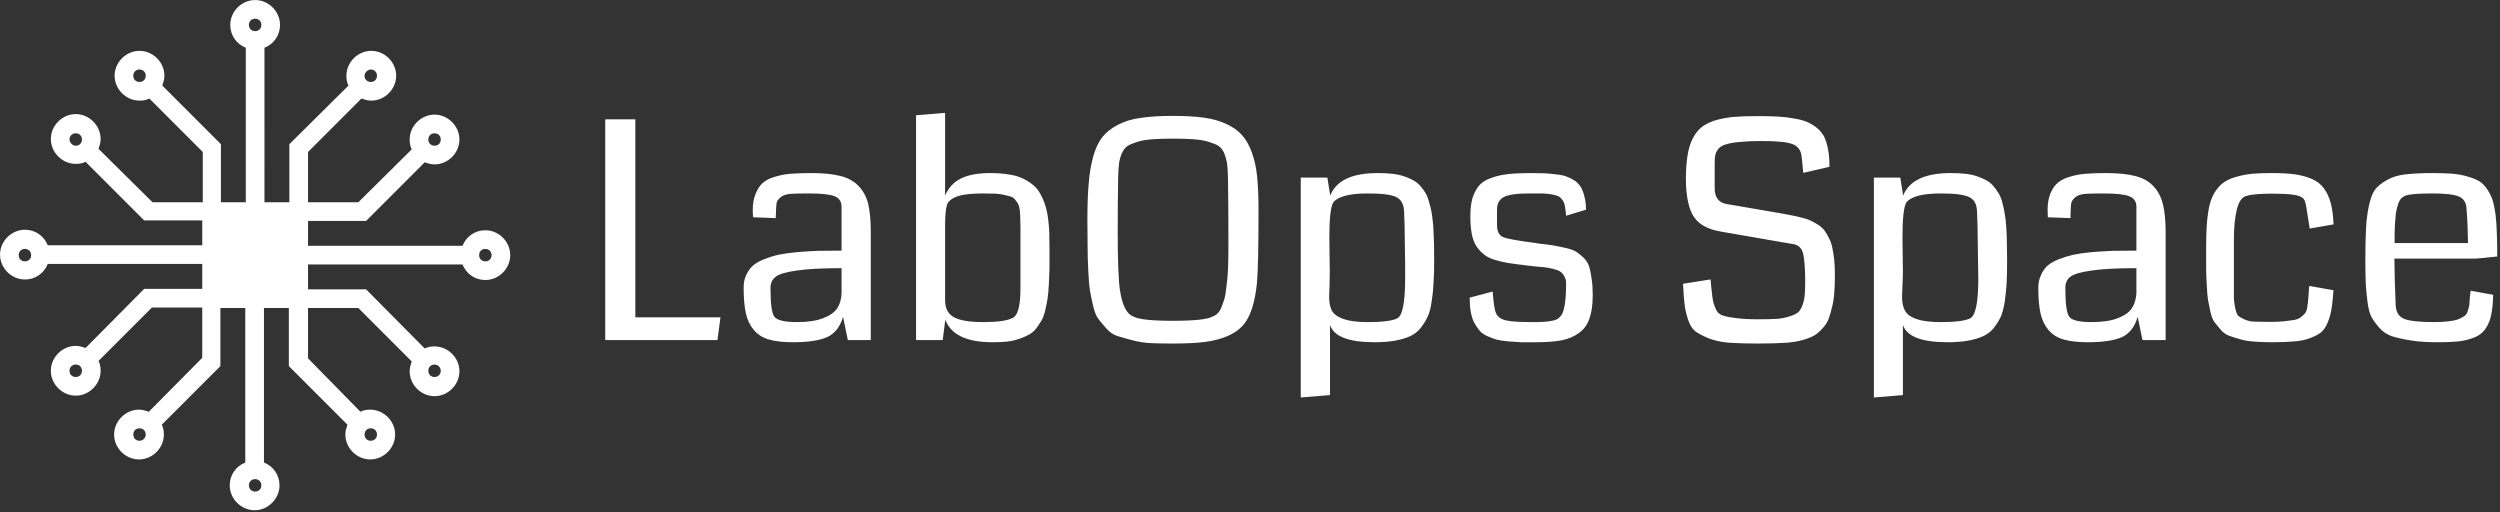
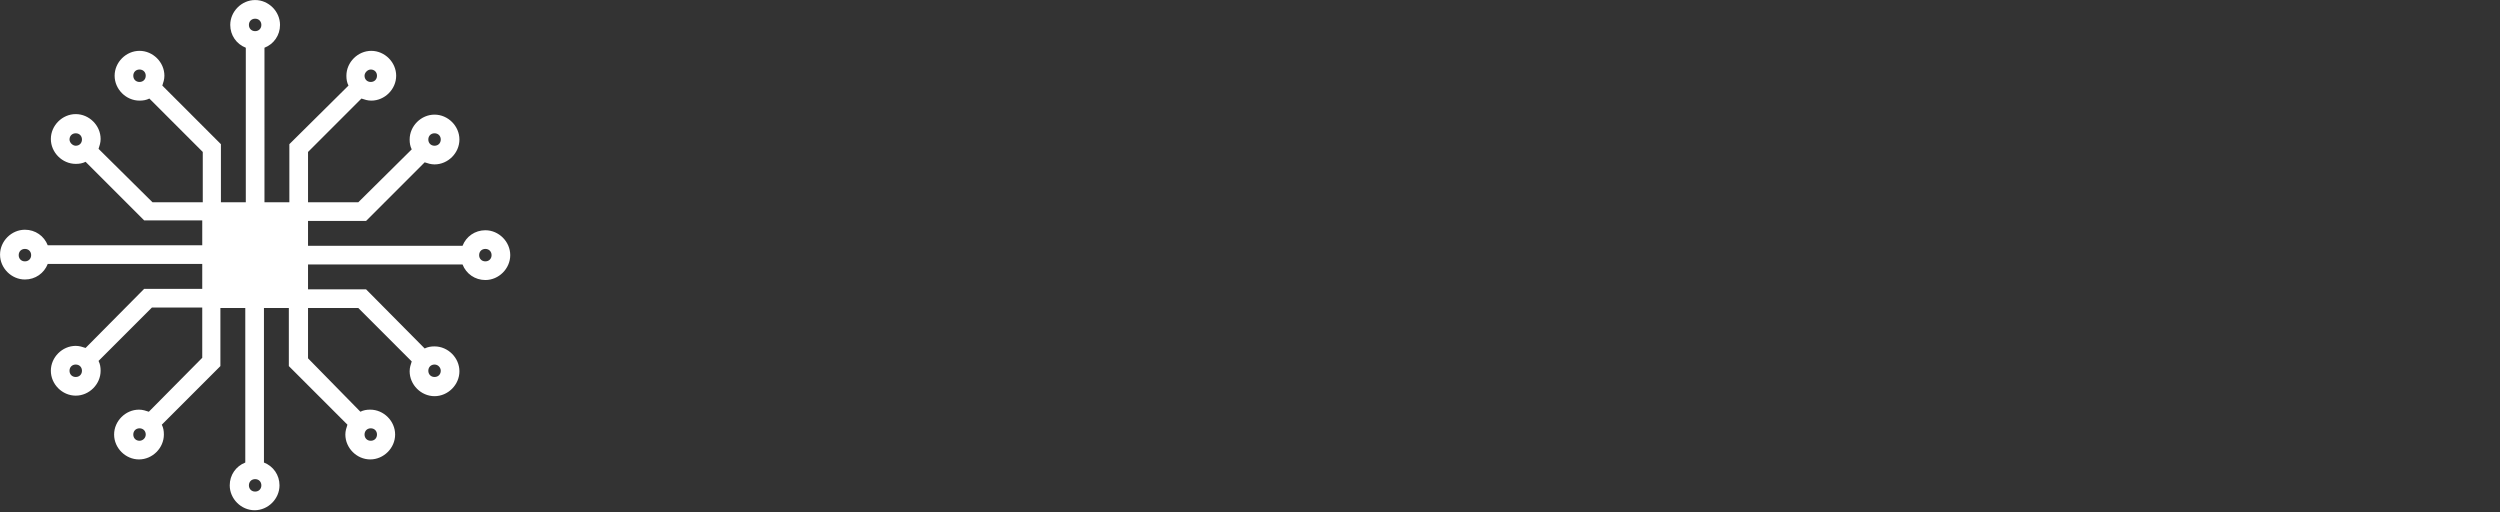
<svg xmlns="http://www.w3.org/2000/svg" data-v-423bf9ae="" viewBox="0 0 527 108" class="iconLeft">
  <rect x="0" y="0" width="527" height="108" fill="#333333" stroke="none" />
  <g data-v-423bf9ae="" id="60ab5fce-32aa-4187-b15f-87efb5774d43" fill="white" transform="matrix(4.566,0,0,4.566,122.424,5.39)">
-     <path d="M6.45 13.47L6.31 14.52L1.13 14.52L1.13 4.33L2.52 4.33L2.52 13.47L6.45 13.47ZM13.39 9.56L13.39 14.52L12.33 14.52L12.11 13.45Q11.90 14.15 11.36 14.39Q10.83 14.62 9.80 14.62L9.80 14.62Q9.11 14.62 8.67 14.49Q8.24 14.36 7.98 14.04Q7.72 13.73 7.62 13.27Q7.52 12.82 7.52 12.10L7.52 12.10Q7.52 11.78 7.63 11.53Q7.75 11.27 7.94 11.09Q8.13 10.92 8.46 10.79Q8.78 10.66 9.13 10.58Q9.48 10.51 9.98 10.46Q10.47 10.42 10.94 10.40Q11.42 10.39 12.04 10.39L12.04 10.39L12.04 8.36Q12.04 8.01 11.72 7.88Q11.39 7.75 10.55 7.75L10.55 7.75Q9.96 7.75 9.67 7.77Q9.37 7.80 9.22 7.93Q9.06 8.07 9.04 8.20Q9.02 8.33 9.01 8.68L9.01 8.68Q9.00 8.81 9.00 8.89L9.00 8.89L7.96 8.85Q7.94 8.74 7.94 8.52L7.94 8.52Q7.94 8.07 8.08 7.75Q8.21 7.43 8.42 7.25Q8.63 7.07 9.00 6.97Q9.37 6.86 9.73 6.84Q10.10 6.81 10.64 6.81L10.64 6.81Q11.46 6.81 11.97 6.94Q12.48 7.06 12.81 7.39Q13.14 7.72 13.27 8.23Q13.39 8.74 13.39 9.56L13.39 9.56ZM12.04 12.37L12.04 12.37L12.04 11.20Q10.70 11.20 9.97 11.31Q9.25 11.41 9.01 11.59Q8.76 11.77 8.76 12.10L8.76 12.10Q8.76 12.11 8.76 12.14L8.76 12.14Q8.76 13.18 8.93 13.43Q9.11 13.69 9.98 13.69L9.98 13.69Q10.73 13.69 11.19 13.51Q11.66 13.33 11.84 13.05Q12.02 12.78 12.04 12.37ZM21.64 10.34L21.64 10.34Q21.64 10.86 21.64 11.20Q21.63 11.55 21.61 11.95Q21.59 12.35 21.55 12.61Q21.51 12.87 21.44 13.16Q21.37 13.45 21.27 13.62Q21.16 13.80 21.02 13.99Q20.88 14.17 20.69 14.27Q20.49 14.38 20.25 14.46Q20.00 14.55 19.69 14.59Q19.39 14.62 19.01 14.62L19.01 14.62Q17.22 14.62 16.83 13.58L16.83 13.58L16.71 14.52L15.48 14.52L15.48 4.14L16.82 4.03L16.82 7.85Q17.05 7.31 17.55 7.06Q18.05 6.81 18.90 6.81L18.90 6.81Q19.37 6.81 19.74 6.87Q20.11 6.92 20.39 7.05Q20.67 7.18 20.87 7.35Q21.08 7.51 21.21 7.76Q21.35 8.00 21.43 8.26Q21.52 8.51 21.57 8.87Q21.62 9.23 21.63 9.56Q21.64 9.88 21.64 10.34ZM20.30 12.13L20.30 9.32Q20.30 9.02 20.29 8.88Q20.29 8.73 20.27 8.53Q20.24 8.33 20.20 8.25Q20.16 8.17 20.07 8.06Q19.99 7.94 19.87 7.90Q19.75 7.86 19.56 7.82Q19.37 7.77 19.14 7.76Q18.91 7.75 18.58 7.75L18.58 7.75Q17.89 7.75 17.50 7.85Q17.12 7.95 16.95 8.18L16.95 8.18Q16.82 8.42 16.82 9.24L16.82 9.24L16.82 12.68Q16.82 13.24 17.22 13.46Q17.62 13.69 18.59 13.69L18.59 13.69Q19.55 13.69 19.91 13.51L19.91 13.51Q20.30 13.38 20.30 12.13L20.30 12.13ZM27.34 14.68L27.34 14.68Q26.75 14.68 26.29 14.66Q25.83 14.63 25.44 14.52Q25.05 14.42 24.77 14.33Q24.49 14.24 24.27 13.99Q24.05 13.74 23.91 13.56Q23.76 13.38 23.66 12.96Q23.56 12.54 23.51 12.24Q23.46 11.94 23.43 11.32Q23.40 10.70 23.40 10.25Q23.39 9.81 23.39 8.97L23.39 8.97Q23.39 7.96 23.45 7.29Q23.50 6.62 23.66 6.04Q23.82 5.47 24.09 5.14Q24.35 4.81 24.80 4.58Q25.26 4.34 25.86 4.26Q26.47 4.17 27.34 4.17L27.34 4.17Q28.17 4.17 28.76 4.25Q29.35 4.33 29.80 4.54Q30.26 4.75 30.53 5.06Q30.81 5.37 30.99 5.88Q31.17 6.38 31.23 7.01Q31.29 7.64 31.29 8.53L31.29 8.53Q31.29 11.06 31.22 11.86L31.22 11.86Q31.09 13.23 30.59 13.82L30.59 13.82Q30.06 14.44 28.80 14.61L28.80 14.61Q28.20 14.68 27.34 14.68ZM28.32 5.25Q27.93 5.22 27.34 5.22Q26.76 5.22 26.37 5.25Q25.98 5.28 25.69 5.37Q25.40 5.46 25.24 5.56Q25.08 5.67 24.98 5.90Q24.88 6.13 24.85 6.37Q24.82 6.61 24.81 7.02L24.81 7.02Q24.79 8.29 24.79 9.56L24.79 9.56Q24.79 11.49 24.89 12.20L24.89 12.20Q25.05 13.27 25.51 13.43L25.51 13.43Q25.85 13.63 27.34 13.63Q28.83 13.63 29.18 13.43L29.18 13.43Q29.31 13.38 29.41 13.28Q29.52 13.17 29.59 12.98Q29.66 12.80 29.72 12.61Q29.77 12.42 29.80 12.13Q29.84 11.83 29.86 11.60Q29.88 11.36 29.89 11.00Q29.89 10.63 29.90 10.39Q29.90 10.15 29.90 9.75L29.90 9.75Q29.90 8.37 29.88 7.02L29.88 7.02Q29.87 6.61 29.84 6.37Q29.80 6.13 29.71 5.90Q29.61 5.67 29.45 5.56Q29.29 5.46 29.00 5.37Q28.71 5.28 28.32 5.25ZM39.40 10.82L39.40 10.82Q39.40 11.45 39.37 11.89Q39.35 12.33 39.28 12.76Q39.22 13.19 39.09 13.46Q38.96 13.73 38.76 13.98Q38.56 14.22 38.27 14.35Q37.97 14.48 37.58 14.55Q37.18 14.62 36.65 14.62L36.65 14.62Q34.85 14.62 34.59 13.82L34.59 13.82L34.59 17.06L33.24 17.17L33.24 7.02L34.47 7.02L34.60 7.85Q35.01 6.81 36.78 6.81L36.78 6.81Q37.15 6.81 37.44 6.84Q37.74 6.87 37.98 6.95Q38.23 7.03 38.41 7.13Q38.60 7.23 38.75 7.39Q38.90 7.56 39.00 7.73Q39.10 7.90 39.17 8.17Q39.25 8.43 39.29 8.68Q39.33 8.93 39.36 9.30Q39.38 9.67 39.39 10.00Q39.40 10.34 39.40 10.82ZM38.05 10.38L38.05 10.38Q38.04 9.00 38.01 8.56L38.01 8.56Q37.98 8.08 37.65 7.92Q37.32 7.75 36.34 7.75L36.34 7.75Q35.10 7.75 34.75 8.15L34.75 8.15Q34.56 8.43 34.56 9.78L34.56 9.78Q34.56 10.06 34.57 10.60Q34.58 11.14 34.58 11.38Q34.58 11.61 34.57 11.99Q34.55 12.37 34.55 12.51L34.55 12.51Q34.55 12.93 34.68 13.17Q34.82 13.41 35.22 13.55Q35.62 13.69 36.34 13.69L36.34 13.69Q37.34 13.69 37.69 13.52L37.69 13.52Q38.06 13.34 38.06 11.68L38.06 11.68Q38.06 11.43 38.06 10.99Q38.05 10.54 38.05 10.38ZM46.72 12.44L46.72 12.44Q46.72 13.10 46.57 13.52Q46.43 13.94 46.10 14.18Q45.77 14.43 45.29 14.53Q44.82 14.62 44.09 14.62L44.09 14.62Q43.67 14.62 43.41 14.62Q43.16 14.61 42.82 14.58Q42.49 14.55 42.29 14.50Q42.09 14.44 41.86 14.34Q41.63 14.24 41.50 14.09Q41.37 13.93 41.25 13.72Q41.14 13.51 41.09 13.22Q41.04 12.93 41.04 12.56L41.04 12.56L42.10 12.28Q42.16 13.06 42.25 13.27L42.25 13.27Q42.37 13.55 42.76 13.62L42.76 13.62Q43.05 13.69 44.00 13.69L44.00 13.69Q44.56 13.69 44.84 13.63Q45.12 13.58 45.21 13.44L45.21 13.44Q45.49 13.21 45.49 11.90L45.49 11.90Q45.49 11.70 45.40 11.56Q45.32 11.42 45.21 11.35Q45.09 11.28 44.88 11.23Q44.67 11.18 44.51 11.16Q44.34 11.14 44.06 11.12Q43.79 11.09 43.63 11.07L43.63 11.07Q43.13 11.01 42.81 10.96Q42.50 10.91 42.18 10.81Q41.86 10.71 41.68 10.55Q41.49 10.40 41.34 10.17Q41.19 9.93 41.13 9.59Q41.07 9.26 41.07 8.79L41.07 8.79Q41.07 8.30 41.17 7.96Q41.28 7.62 41.47 7.39Q41.67 7.16 42.02 7.04Q42.36 6.91 42.79 6.86Q43.22 6.81 43.85 6.81L43.85 6.81Q44.24 6.81 44.48 6.82Q44.73 6.83 45.03 6.87Q45.33 6.90 45.51 6.97Q45.70 7.04 45.89 7.16Q46.07 7.29 46.18 7.47Q46.28 7.65 46.34 7.91Q46.41 8.17 46.41 8.50L46.41 8.50L45.49 8.78Q45.47 8.52 45.44 8.36Q45.42 8.21 45.34 8.08Q45.25 7.95 45.17 7.90Q45.08 7.84 44.86 7.80Q44.65 7.76 44.43 7.75Q44.21 7.75 43.80 7.75L43.80 7.75Q42.92 7.75 42.61 7.92Q42.30 8.09 42.30 8.49L42.30 8.49L42.30 9.19Q42.30 9.64 42.57 9.76Q42.84 9.88 44.02 10.03L44.02 10.03Q44.14 10.05 44.20 10.06L44.20 10.06Q44.67 10.11 44.95 10.16Q45.23 10.21 45.53 10.28Q45.84 10.36 46.00 10.47Q46.16 10.58 46.32 10.74Q46.48 10.90 46.56 11.14Q46.63 11.38 46.67 11.70Q46.72 12.01 46.72 12.44ZM57.90 11.53L57.90 11.53Q57.90 11.98 57.87 12.34Q57.85 12.69 57.77 12.99Q57.70 13.29 57.62 13.51Q57.54 13.74 57.39 13.91Q57.24 14.09 57.09 14.21Q56.94 14.33 56.71 14.42Q56.47 14.51 56.25 14.56Q56.03 14.61 55.71 14.64Q55.38 14.66 55.08 14.67Q54.78 14.68 54.35 14.68L54.35 14.68Q53.54 14.68 52.99 14.64Q52.44 14.59 52.05 14.43Q51.67 14.27 51.45 14.11Q51.24 13.94 51.12 13.57Q51.00 13.21 50.96 12.87Q50.92 12.54 50.89 11.92L50.89 11.92L52.16 11.72Q52.18 11.87 52.20 12.14L52.20 12.14Q52.24 12.56 52.28 12.74Q52.32 12.91 52.42 13.13Q52.53 13.34 52.77 13.40Q53.00 13.47 53.38 13.51Q53.75 13.56 54.38 13.56L54.38 13.56Q54.90 13.56 55.23 13.54Q55.57 13.51 55.82 13.42Q56.08 13.34 56.21 13.23Q56.33 13.12 56.41 12.89Q56.49 12.66 56.51 12.41Q56.53 12.17 56.53 11.76L56.53 11.76Q56.52 10.86 56.43 10.51Q56.33 10.17 56.03 10.10L56.03 10.10L52.63 9.51Q51.74 9.36 51.39 8.83Q51.04 8.31 51.02 7.13L51.02 7.13Q51.02 6.50 51.09 6.05Q51.15 5.61 51.31 5.27Q51.47 4.93 51.71 4.72Q51.95 4.52 52.33 4.39Q52.72 4.27 53.18 4.22Q53.64 4.18 54.31 4.18L54.31 4.18Q54.86 4.18 55.25 4.20Q55.64 4.22 56.02 4.29Q56.39 4.35 56.64 4.46Q56.88 4.57 57.09 4.74Q57.30 4.92 57.42 5.16Q57.53 5.41 57.59 5.75Q57.65 6.08 57.65 6.52L57.65 6.52L56.44 6.80Q56.37 6.05 56.35 5.95L56.35 5.95Q56.27 5.60 55.96 5.48L55.96 5.48Q55.62 5.33 54.53 5.33L54.53 5.33Q53.94 5.33 53.55 5.37Q53.16 5.40 52.92 5.47Q52.67 5.53 52.55 5.66Q52.43 5.79 52.39 5.94Q52.35 6.08 52.35 6.32L52.35 6.32L52.35 7.51Q52.35 8.15 52.91 8.24L52.91 8.24L55.36 8.66Q55.70 8.72 55.90 8.76Q56.11 8.80 56.38 8.87Q56.64 8.93 56.79 9.01Q56.94 9.08 57.13 9.20Q57.31 9.32 57.42 9.46Q57.52 9.60 57.62 9.80Q57.73 10.00 57.78 10.25Q57.83 10.50 57.87 10.82Q57.90 11.14 57.90 11.53ZM65.85 10.82L65.85 10.82Q65.85 11.45 65.83 11.89Q65.80 12.33 65.74 12.76Q65.67 13.19 65.55 13.46Q65.42 13.73 65.22 13.98Q65.02 14.22 64.72 14.35Q64.43 14.48 64.03 14.55Q63.64 14.62 63.11 14.62L63.11 14.62Q61.30 14.62 61.04 13.82L61.04 13.82L61.04 17.06L59.70 17.17L59.70 7.02L60.92 7.02L61.05 7.85Q61.47 6.81 63.24 6.81L63.24 6.81Q63.60 6.81 63.90 6.84Q64.20 6.87 64.44 6.95Q64.68 7.03 64.87 7.13Q65.06 7.23 65.20 7.39Q65.35 7.56 65.45 7.73Q65.56 7.90 65.63 8.17Q65.70 8.43 65.74 8.68Q65.79 8.93 65.81 9.30Q65.84 9.67 65.84 10.00Q65.85 10.34 65.85 10.82ZM64.50 10.38L64.50 10.38Q64.49 9.00 64.46 8.56L64.46 8.56Q64.44 8.08 64.10 7.92Q63.77 7.75 62.79 7.75L62.79 7.75Q61.56 7.75 61.21 8.15L61.21 8.15Q61.02 8.43 61.02 9.78L61.02 9.78Q61.02 10.06 61.03 10.60Q61.04 11.14 61.04 11.38Q61.04 11.61 61.02 11.99Q61.00 12.37 61.00 12.51L61.00 12.51Q61.00 12.93 61.14 13.17Q61.27 13.41 61.67 13.55Q62.07 13.69 62.79 13.69L62.79 13.69Q63.79 13.69 64.14 13.52L64.14 13.52Q64.52 13.34 64.52 11.68L64.52 11.68Q64.52 11.43 64.51 10.99Q64.50 10.54 64.50 10.38ZM73.17 9.56L73.17 14.52L72.10 14.52L71.88 13.45Q71.67 14.15 71.14 14.39Q70.60 14.62 69.57 14.62L69.57 14.62Q68.89 14.62 68.45 14.49Q68.01 14.36 67.75 14.04Q67.49 13.73 67.39 13.27Q67.29 12.82 67.29 12.10L67.29 12.10Q67.29 11.78 67.41 11.53Q67.52 11.27 67.71 11.09Q67.91 10.92 68.23 10.79Q68.56 10.66 68.91 10.58Q69.25 10.51 69.75 10.46Q70.25 10.42 70.72 10.40Q71.19 10.39 71.82 10.39L71.82 10.39L71.82 8.36Q71.82 8.01 71.49 7.88Q71.16 7.75 70.32 7.75L70.32 7.75Q69.73 7.75 69.44 7.77Q69.15 7.80 68.99 7.93Q68.84 8.07 68.81 8.20Q68.79 8.33 68.78 8.68L68.78 8.68Q68.78 8.81 68.78 8.89L68.78 8.89L67.73 8.85Q67.72 8.74 67.72 8.52L67.72 8.52Q67.72 8.07 67.85 7.75Q67.98 7.43 68.20 7.25Q68.41 7.07 68.78 6.97Q69.15 6.86 69.51 6.84Q69.87 6.81 70.41 6.81L70.41 6.81Q71.23 6.81 71.74 6.94Q72.26 7.06 72.58 7.39Q72.91 7.72 73.04 8.23Q73.17 8.74 73.17 9.56L73.17 9.56ZM71.82 12.37L71.82 12.37L71.82 11.20Q70.47 11.20 69.75 11.31Q69.02 11.41 68.78 11.59Q68.54 11.77 68.54 12.10L68.54 12.10Q68.54 12.11 68.54 12.14L68.54 12.14Q68.54 13.18 68.71 13.43Q68.88 13.69 69.75 13.69L69.75 13.69Q70.50 13.69 70.96 13.51Q71.43 13.33 71.61 13.05Q71.79 12.78 71.82 12.37ZM80.92 9.18L80.92 9.18L79.82 9.37L79.67 8.42Q79.62 8.09 79.54 8.00L79.54 8.00Q79.37 7.79 78.56 7.77L78.56 7.77Q78.37 7.76 78.13 7.76L78.13 7.76Q77.21 7.76 76.92 7.86L76.92 7.86Q76.60 7.92 76.46 8.48Q76.32 9.05 76.32 9.87L76.32 9.87L76.32 11.05Q76.32 11.30 76.32 11.73L76.32 11.73Q76.32 12.29 76.32 12.52Q76.32 12.75 76.38 13.04Q76.45 13.33 76.52 13.40Q76.60 13.47 76.82 13.57Q77.04 13.67 77.29 13.67Q77.54 13.68 78.01 13.68L78.01 13.68Q78.38 13.68 78.65 13.65Q78.92 13.62 79.11 13.59Q79.30 13.55 79.42 13.46Q79.54 13.36 79.60 13.29Q79.67 13.21 79.70 13.05Q79.73 12.89 79.74 12.78Q79.75 12.66 79.77 12.42Q79.78 12.19 79.80 12.02L79.80 12.02L80.92 12.22Q80.88 12.75 80.83 13.07Q80.78 13.39 80.66 13.69Q80.54 13.99 80.36 14.15Q80.18 14.30 79.86 14.42Q79.54 14.55 79.12 14.58Q78.70 14.62 78.07 14.62L78.07 14.62Q77.62 14.62 77.26 14.59Q76.90 14.57 76.61 14.48Q76.32 14.40 76.10 14.32Q75.88 14.24 75.71 14.04Q75.54 13.84 75.43 13.70Q75.32 13.56 75.24 13.23Q75.17 12.91 75.13 12.69Q75.09 12.46 75.07 12.00Q75.04 11.54 75.04 11.22Q75.04 10.90 75.04 10.29L75.04 10.29Q75.04 9.74 75.06 9.34Q75.08 8.94 75.14 8.58Q75.20 8.21 75.30 7.97Q75.40 7.72 75.57 7.51Q75.74 7.30 75.95 7.18Q76.17 7.05 76.48 6.97Q76.80 6.88 77.18 6.84Q77.56 6.81 78.07 6.81L78.07 6.81Q78.72 6.81 79.16 6.87Q79.60 6.94 79.94 7.09Q80.28 7.24 80.48 7.52Q80.68 7.79 80.79 8.19Q80.90 8.59 80.92 9.18ZM88.48 10.66L88.48 10.66Q87.66 10.75 87.46 10.76L87.46 10.76L83.73 10.76Q83.74 11.75 83.79 12.93L83.79 12.93Q83.82 13.39 84.18 13.54Q84.54 13.69 85.58 13.69L85.58 13.69Q85.97 13.69 86.25 13.65Q86.53 13.62 86.70 13.55Q86.88 13.47 86.98 13.40Q87.08 13.32 87.12 13.17Q87.17 13.02 87.19 12.91Q87.20 12.80 87.21 12.59Q87.23 12.37 87.25 12.24L87.25 12.24L88.29 12.43Q88.28 12.91 88.22 13.24Q88.17 13.57 88.04 13.82Q87.91 14.08 87.73 14.22Q87.55 14.37 87.25 14.46Q86.95 14.56 86.59 14.59Q86.23 14.62 85.70 14.62L85.70 14.62Q85.01 14.62 84.51 14.54Q84 14.46 83.64 14.35Q83.28 14.23 83.05 13.97Q82.82 13.71 82.68 13.47Q82.55 13.23 82.49 12.76Q82.43 12.30 82.41 11.92Q82.39 11.54 82.39 10.87L82.39 10.87Q82.39 9.93 82.42 9.40Q82.44 8.87 82.55 8.34Q82.66 7.81 82.84 7.57Q83.03 7.33 83.39 7.13Q83.75 6.92 84.25 6.87Q84.74 6.81 85.50 6.81L85.50 6.81Q86.02 6.81 86.41 6.84Q86.79 6.87 87.11 6.97Q87.43 7.06 87.64 7.18Q87.85 7.31 88.01 7.55Q88.17 7.79 88.26 8.04Q88.34 8.30 88.40 8.72Q88.45 9.15 88.46 9.58Q88.48 10.01 88.48 10.66ZM83.74 10.04L83.74 10.04L87.13 10.04Q87.12 9.17 87.06 8.44L87.06 8.44Q87.04 8.03 86.70 7.89Q86.37 7.75 85.49 7.75L85.49 7.75Q84.51 7.75 84.25 7.85L84.25 7.85Q84.14 7.89 84.05 7.97Q83.97 8.06 83.91 8.22Q83.86 8.37 83.83 8.51Q83.79 8.65 83.78 8.89Q83.76 9.13 83.75 9.27Q83.75 9.40 83.74 9.67Q83.74 9.95 83.74 10.04Z" />
-   </g>
+     </g>
  <g data-v-423bf9ae="" id="161da47b-4c58-4c4d-8203-ad99f4aef073" transform="matrix(1.093,0,0,1.093,-0.867,-0.867)" stroke="none" fill="white">
    <path d="M94.4 45.2c-2 0-3.7 1.2-4.4 3H60.2v-4.8h11.2l11.3-11.3c.6.2 1.2.4 1.9.4 2.6 0 4.8-2.2 4.8-4.8s-2.2-4.8-4.8-4.8-4.8 2.2-4.8 4.8c0 .7.1 1.3.4 1.9L69.9 39.8h-9.7v-9.7l10.3-10.3c.6.2 1.2.4 1.9.4 2.6 0 4.8-2.2 4.8-4.8 0-2.6-2.2-4.8-4.8-4.8s-4.8 2.2-4.8 4.8c0 .7.1 1.3.4 1.9L56.6 28.6v11.2h-4.8V10c1.8-.7 3-2.4 3-4.4C54.8 3 52.6.8 50 .8c-2.6 0-4.8 2.2-4.8 4.8 0 2 1.2 3.7 3 4.4v29.8h-4.8V28.6L32.1 17.3c.2-.6.4-1.2.4-1.9 0-2.6-2.2-4.8-4.8-4.8s-4.8 2.2-4.8 4.8c0 2.6 2.2 4.8 4.8 4.8.7 0 1.3-.1 1.9-.4l10.3 10.3v9.7h-9.7L19.8 29.5c.2-.6.4-1.2.4-1.9 0-2.6-2.2-4.8-4.8-4.8-2.6 0-4.8 2.2-4.8 4.8s2.2 4.8 4.8 4.8c.7 0 1.3-.1 1.9-.4l11.3 11.3h11.2v4.8H10c-.7-1.8-2.4-3-4.4-3C3 45.1.8 47.3.8 49.9c0 2.6 2.2 4.8 4.8 4.8 2 0 3.7-1.2 4.4-3h29.8v4.8H28.6L17.3 67.9c-.6-.2-1.2-.4-1.9-.4-2.6 0-4.8 2.2-4.8 4.8s2.2 4.8 4.8 4.8c2.6 0 4.8-2.2 4.8-4.8 0-.7-.1-1.3-.4-1.9l10.3-10.3h9.7v9.7L29.5 80.2c-.6-.2-1.2-.4-1.9-.4-2.6 0-4.8 2.2-4.8 4.8s2.2 4.8 4.8 4.8 4.8-2.2 4.8-4.8c0-.7-.1-1.3-.4-1.9l11.3-11.3V60.2h4.8V90c-1.8.7-3 2.4-3 4.4 0 2.6 2.2 4.8 4.8 4.8 2.6 0 4.8-2.2 4.8-4.8 0-2-1.2-3.7-3-4.4V60.2h4.8v11.2l11.3 11.3c-.2.6-.4 1.2-.4 1.9 0 2.6 2.2 4.8 4.8 4.8s4.8-2.2 4.8-4.8-2.2-4.8-4.8-4.8c-.7 0-1.3.1-1.9.4L60.2 69.9v-9.7h9.7l10.3 10.3c-.2.6-.4 1.2-.4 1.9 0 2.6 2.2 4.8 4.8 4.8s4.8-2.2 4.8-4.8-2.2-4.8-4.8-4.8c-.7 0-1.3.1-1.9.4L71.4 56.6H60.2v-4.8H90c.7 1.8 2.4 3 4.4 3 2.6 0 4.8-2.2 4.8-4.8 0-2.6-2.2-4.8-4.8-4.8zm-9.8-18.7c.7 0 1.2.5 1.2 1.2s-.5 1.2-1.2 1.2-1.2-.5-1.2-1.2.5-1.2 1.2-1.2zM72.3 14.2c.7 0 1.2.5 1.2 1.2s-.5 1.2-1.2 1.2-1.2-.5-1.2-1.2c0-.6.6-1.2 1.2-1.2zm-45.8 1.2c0-.7.5-1.2 1.2-1.2s1.2.5 1.2 1.2-.5 1.2-1.2 1.2-1.2-.5-1.2-1.2zM14.2 27.7c0-.7.5-1.2 1.2-1.2s1.2.5 1.2 1.2-.5 1.2-1.2 1.2c-.6 0-1.2-.6-1.2-1.2zm1.2 45.8c-.7 0-1.2-.5-1.2-1.2s.5-1.2 1.2-1.2 1.2.5 1.2 1.2-.5 1.2-1.2 1.2zm12.3 12.3c-.7 0-1.2-.5-1.2-1.2s.5-1.2 1.2-1.2 1.2.5 1.2 1.2-.6 1.2-1.2 1.2zm45.8-1.2c0 .7-.5 1.2-1.2 1.2s-1.2-.5-1.2-1.2.5-1.2 1.2-1.2 1.2.5 1.2 1.2zm12.3-12.3c0 .7-.5 1.2-1.2 1.2s-1.2-.5-1.2-1.2.5-1.2 1.2-1.2 1.2.6 1.2 1.2zM50 4.4c.7 0 1.2.5 1.2 1.2s-.5 1.2-1.2 1.2-1.2-.5-1.2-1.2.5-1.2 1.2-1.2zM5.6 51.2c-.7 0-1.2-.5-1.2-1.2s.5-1.2 1.2-1.2 1.2.5 1.2 1.2-.5 1.2-1.2 1.2zM50 95.6c-.7 0-1.2-.5-1.2-1.2s.5-1.2 1.2-1.2 1.2.5 1.2 1.2-.5 1.2-1.2 1.2zm44.4-44.4c-.7 0-1.2-.5-1.2-1.2s.5-1.2 1.2-1.2 1.2.5 1.2 1.2-.5 1.2-1.2 1.2z" />
  </g>
</svg>